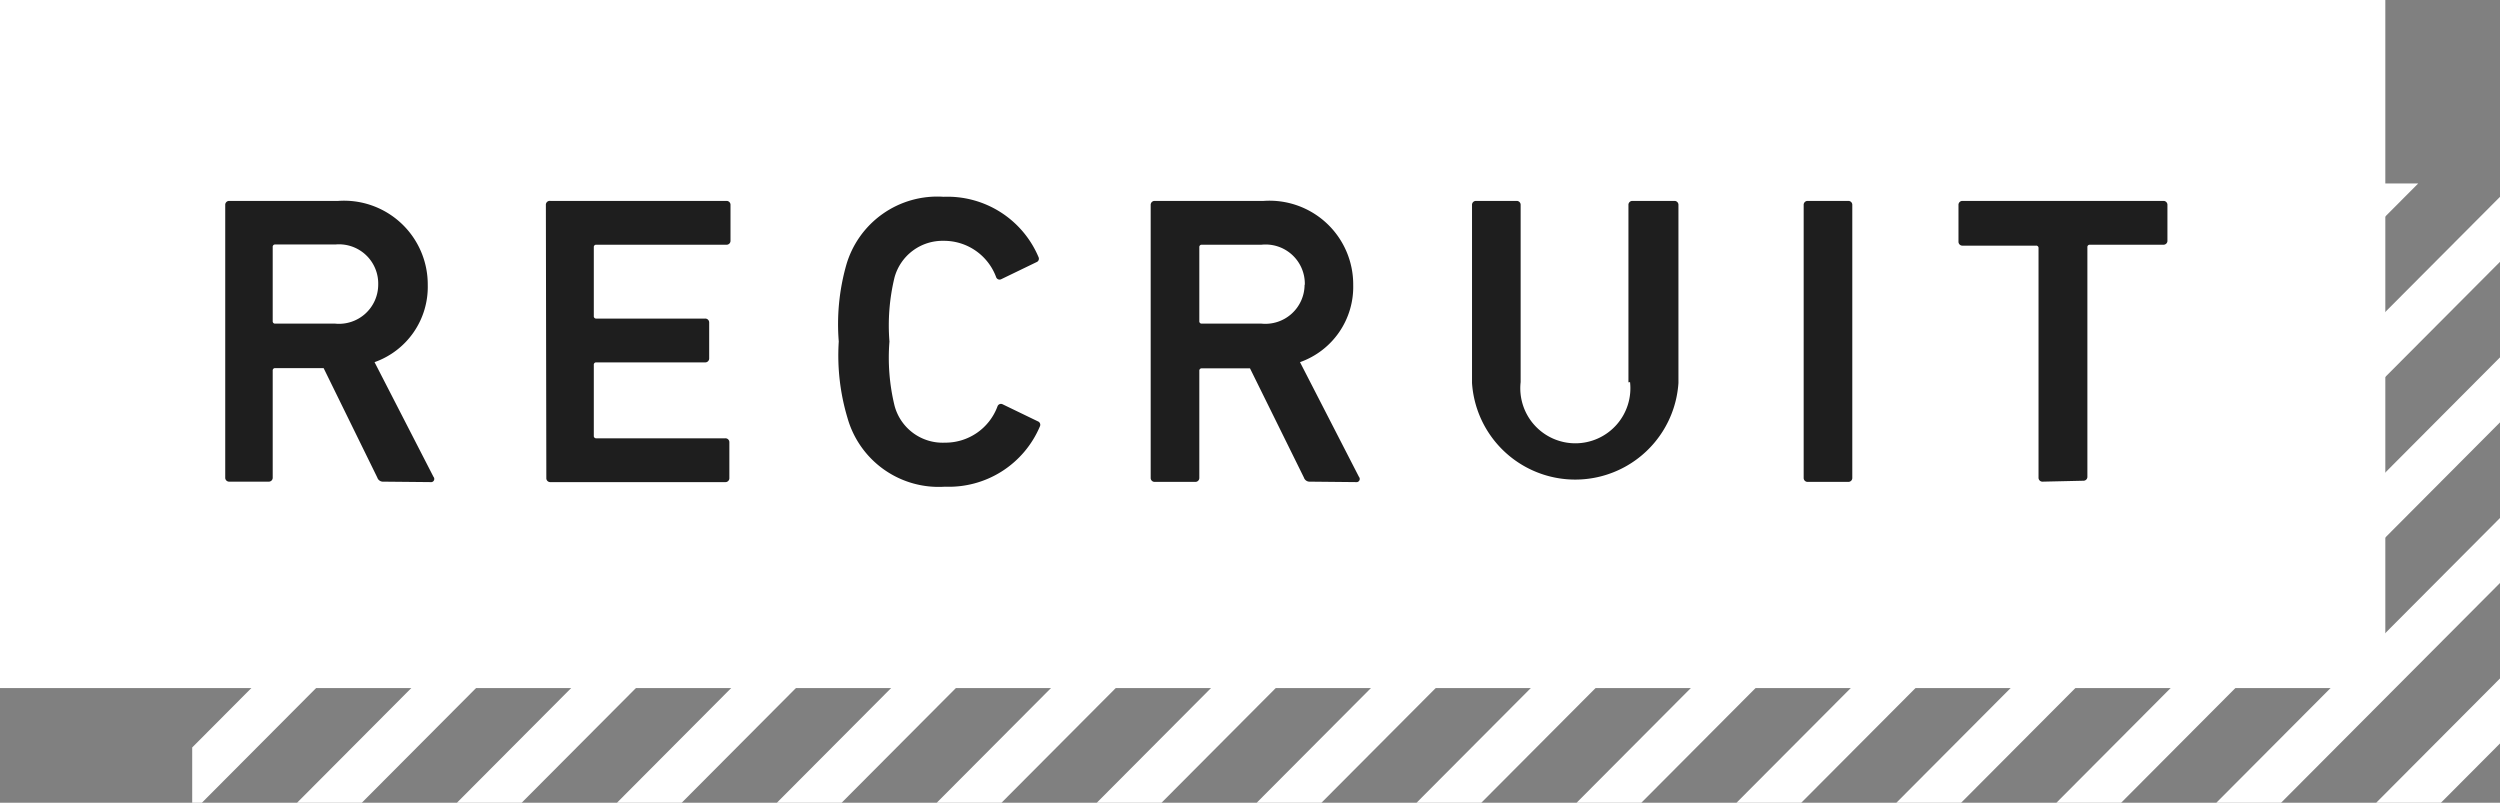
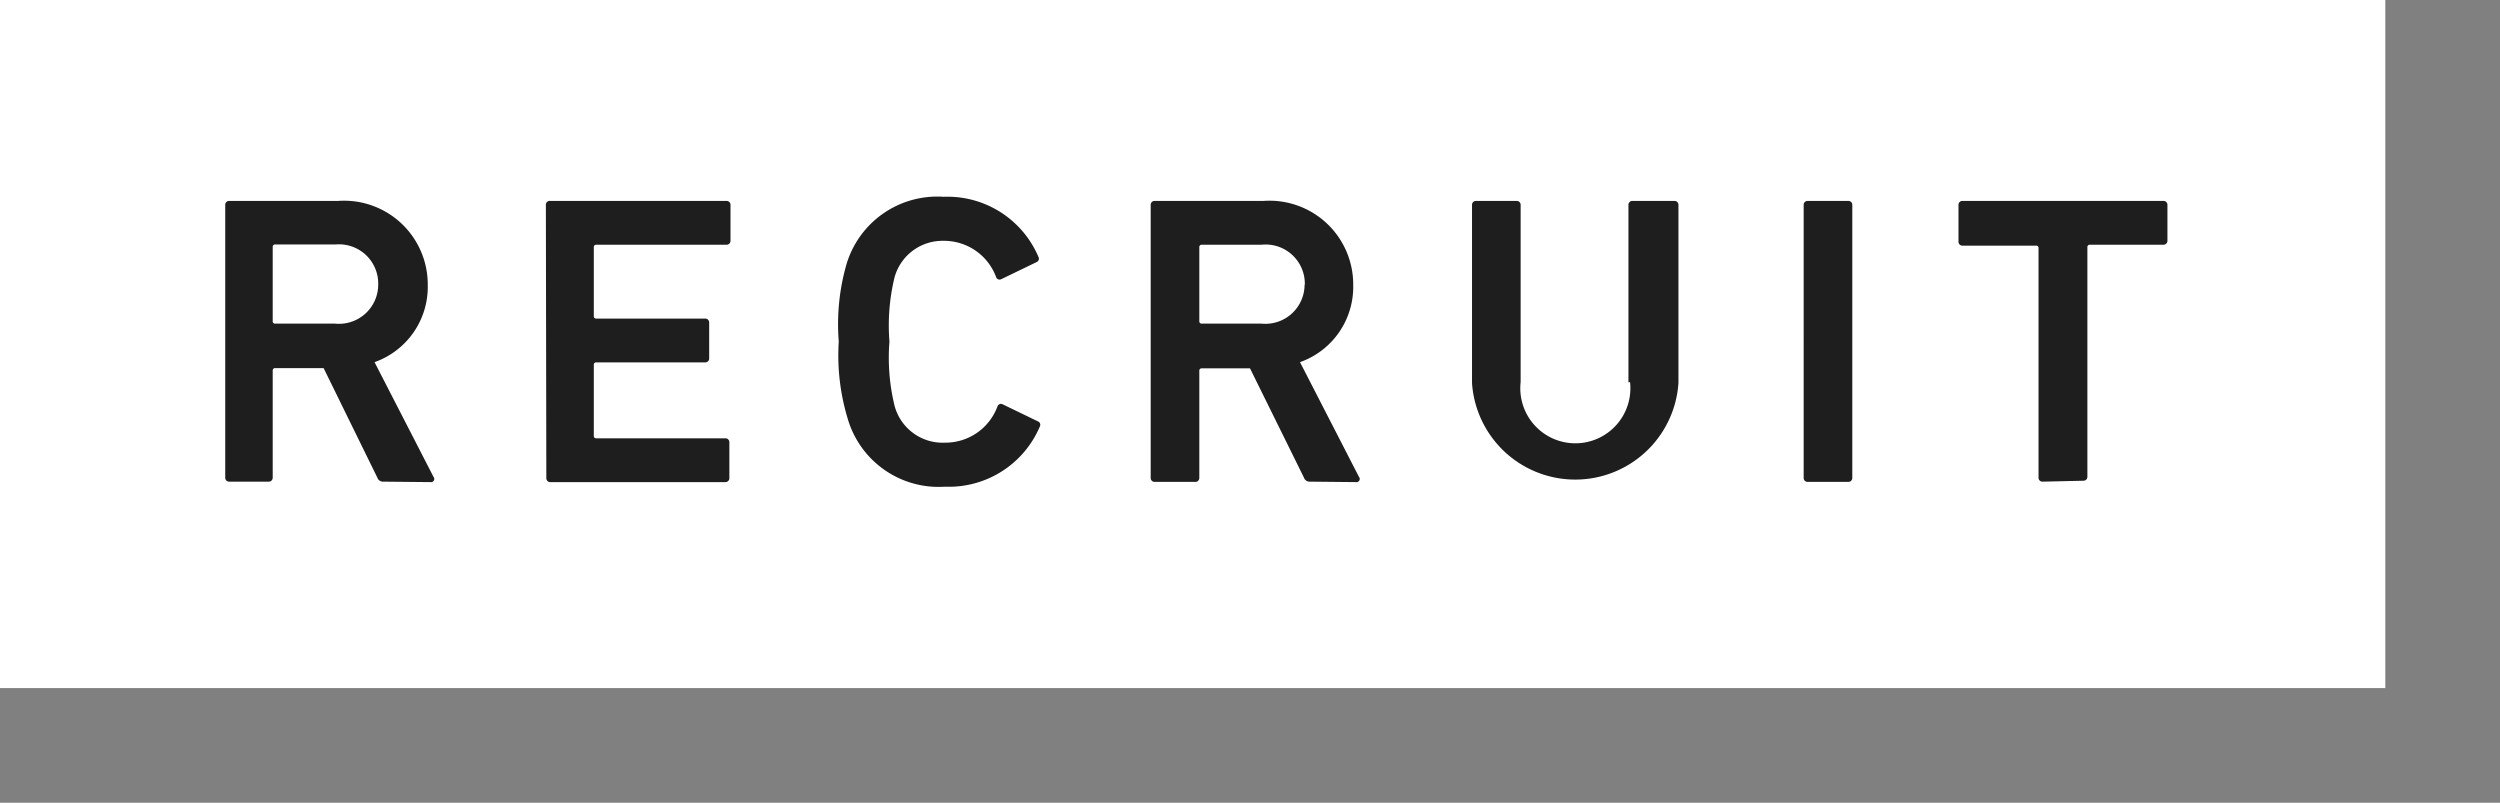
<svg xmlns="http://www.w3.org/2000/svg" id="cont" viewBox="0 0 109 35">
  <rect x="0" y="0" width="109" height="35" fill="#808080" stroke="none" />
  <defs>
    <style>.cls-1,.cls-3{fill:none}.cls-2{clip-path:url(#clip-path)}.cls-3{stroke:#fff;stroke-miterlimit:10;stroke-width:2px}.cls-4{fill:#fff}.cls-5{fill:#1e1e1e}</style>
    <clipPath id="clip-path">
-       <path class="cls-1" d="M8.38 8H109v27H8.38z" />
+       <path class="cls-1" d="M8.38 8v27H8.38z" />
    </clipPath>
  </defs>
  <title>タイトル [復元]</title>
  <g class="cls-2">
-     <path class="cls-3" d="M2.41 5l-39.85 40M9.38 5l-39.85 40M16.35 5l-39.84 40M23.33 5l-39.85 40M30.3 5L-9.55 45M37.27 5L-2.57 45M44.25 5L4.4 45M51.22 5L11.37 45M58.19 5L18.35 45M65.17 5L25.32 45M72.14 5L32.29 45M79.11 5L39.27 45M86.09 5L46.24 45M93.06 5L53.21 45m46.82-40L60.19 45m46.82-40L67.16 45m46.82-40L74.13 45m46.82-40L81.11 45m46.82-40L88.08 45M134.9 5L95.05 45m46.82-40l-39.84 40m46.82-40L109 45" />
-   </g>
+     </g>
  <path class="cls-4" d="M0 0h104v30H0z" />
  <path class="cls-5" d="M16.72 21a.26.26 0 0 1-.27-.18l-2.34-4.77H12a.1.1 0 0 0-.11.11v4.66a.17.17 0 0 1-.18.18H10a.17.17 0 0 1-.18-.18V8.94a.17.17 0 0 1 .18-.18h4.74a3.65 3.65 0 0 1 3.91 3.66 3.48 3.48 0 0 1-2.32 3.37l2.57 5a.14.14 0 0 1-.13.23zm-.23-8.59a1.71 1.71 0 0 0-1.87-1.75H12a.1.1 0 0 0-.11.11V14a.1.1 0 0 0 .11.11h2.61a1.71 1.71 0 0 0 1.88-1.69zm7.31-3.47a.17.17 0 0 1 .2-.18h7.67a.17.17 0 0 1 .18.18v1.55a.17.17 0 0 1-.18.18H26a.1.1 0 0 0-.11.11v3a.1.1 0 0 0 .11.11h4.74a.17.17 0 0 1 .18.18v1.55a.17.17 0 0 1-.18.18H26a.1.1 0 0 0-.11.11V19a.1.1 0 0 0 .11.11h5.62a.17.17 0 0 1 .18.18v1.55a.17.17 0 0 1-.18.18H24a.17.17 0 0 1-.18-.18zm12.77 5.95a9.47 9.47 0 0 1 .32-3.31 4.13 4.13 0 0 1 4.25-3 4.31 4.31 0 0 1 4.14 2.63.16.16 0 0 1-.09.22l-1.53.74a.16.16 0 0 1-.23-.09 2.42 2.42 0 0 0-2.29-1.58A2.17 2.17 0 0 0 39 12.1a8.86 8.86 0 0 0-.22 2.79 8.86 8.86 0 0 0 .22 2.79 2.17 2.17 0 0 0 2.2 1.62 2.42 2.42 0 0 0 2.29-1.58.16.16 0 0 1 .23-.09l1.53.74a.16.16 0 0 1 .09.22 4.31 4.31 0 0 1-4.14 2.63 4.13 4.13 0 0 1-4.25-3 9.47 9.47 0 0 1-.38-3.33zM57.12 21a.26.26 0 0 1-.27-.18l-2.35-4.76h-2.1a.1.1 0 0 0-.11.11v4.66a.17.17 0 0 1-.18.18h-1.76a.17.17 0 0 1-.18-.18V8.94a.17.17 0 0 1 .18-.18h4.74A3.65 3.65 0 0 1 59 12.42a3.48 3.48 0 0 1-2.32 3.37l2.57 5a.14.14 0 0 1-.13.23zm-.23-8.59A1.71 1.71 0 0 0 55 10.67h-2.6a.1.1 0 0 0-.11.11V14a.1.1 0 0 0 .11.11H55a1.71 1.71 0 0 0 1.88-1.69zM71 16.67V8.94a.17.17 0 0 1 .18-.18H73a.17.17 0 0 1 .18.18v7.76a4.51 4.51 0 0 1-9 0V8.94a.17.17 0 0 1 .18-.18h1.76a.17.17 0 0 1 .18.18v7.72a2.4 2.4 0 1 0 4.77 0zm7.64-7.73a.17.17 0 0 1 .18-.18h1.76a.17.17 0 0 1 .18.18v11.89a.17.17 0 0 1-.18.18h-1.76a.17.17 0 0 1-.18-.18zM89.06 21a.17.17 0 0 1-.18-.18v-10a.1.1 0 0 0-.11-.11h-3.2a.17.17 0 0 1-.18-.18V8.94a.17.17 0 0 1 .18-.18h8.75a.17.17 0 0 1 .18.18v1.55a.17.17 0 0 1-.18.18h-3.2a.1.1 0 0 0-.11.11v10a.17.17 0 0 1-.18.18z" />
</svg>